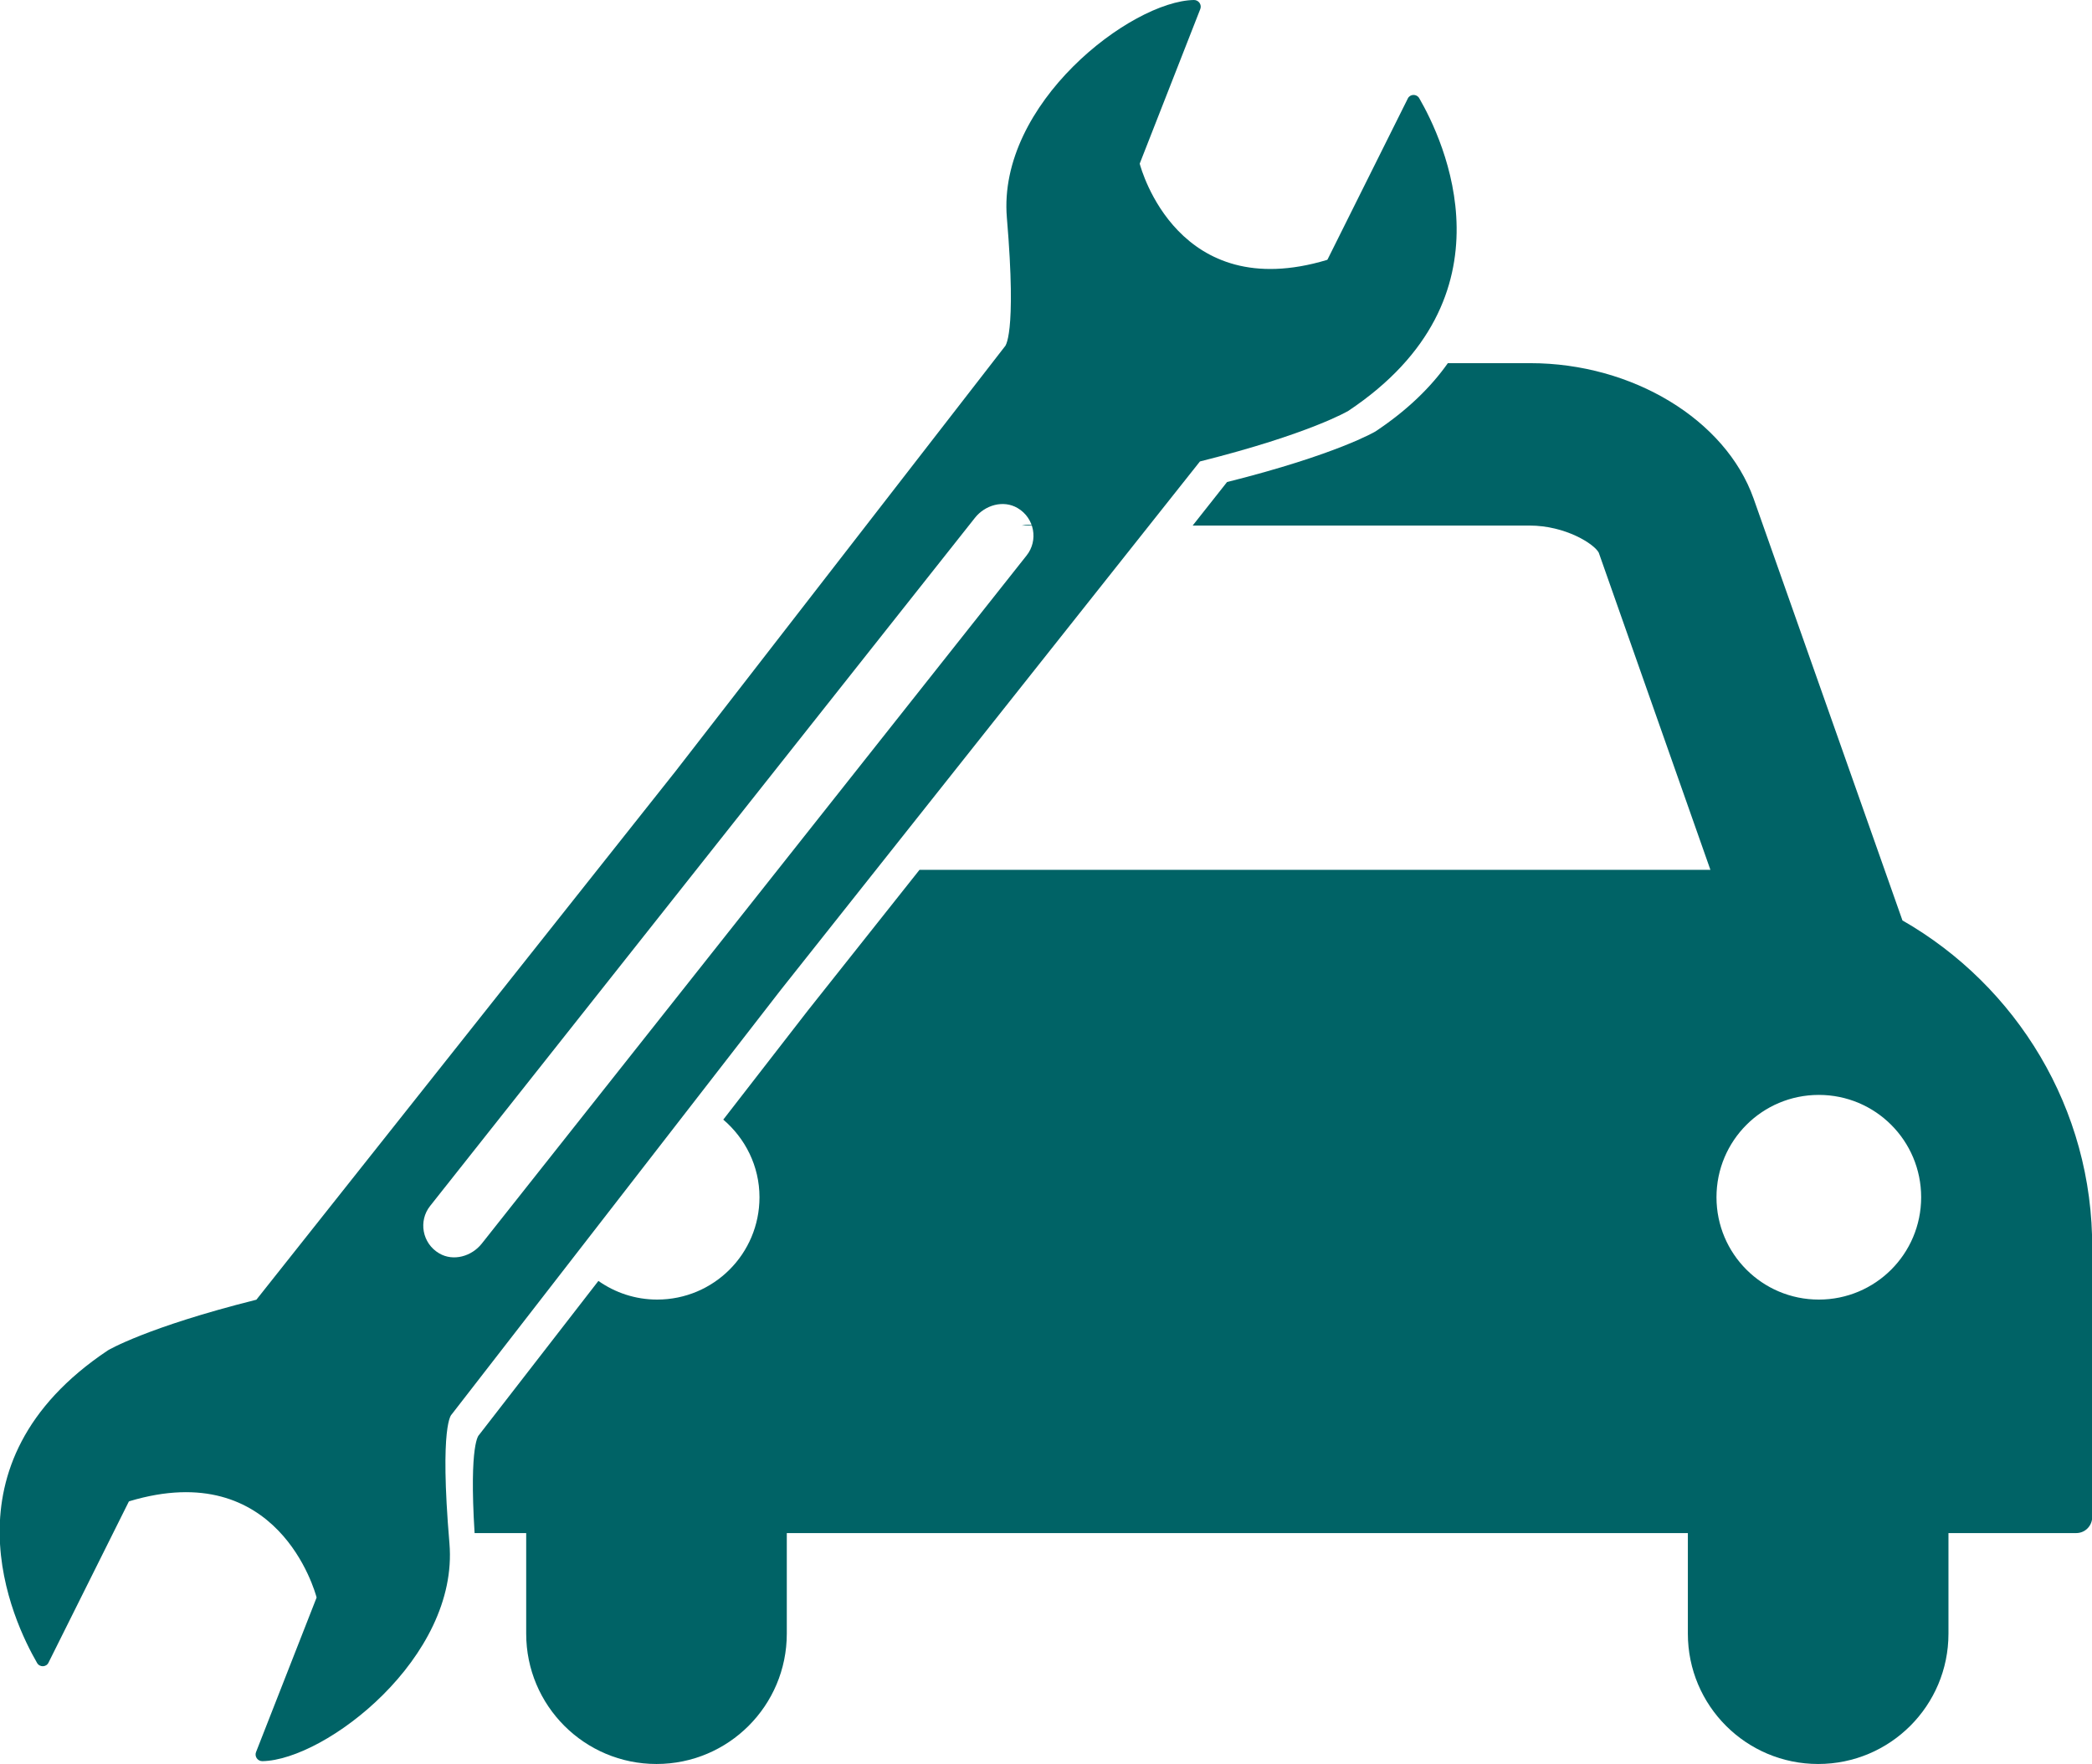
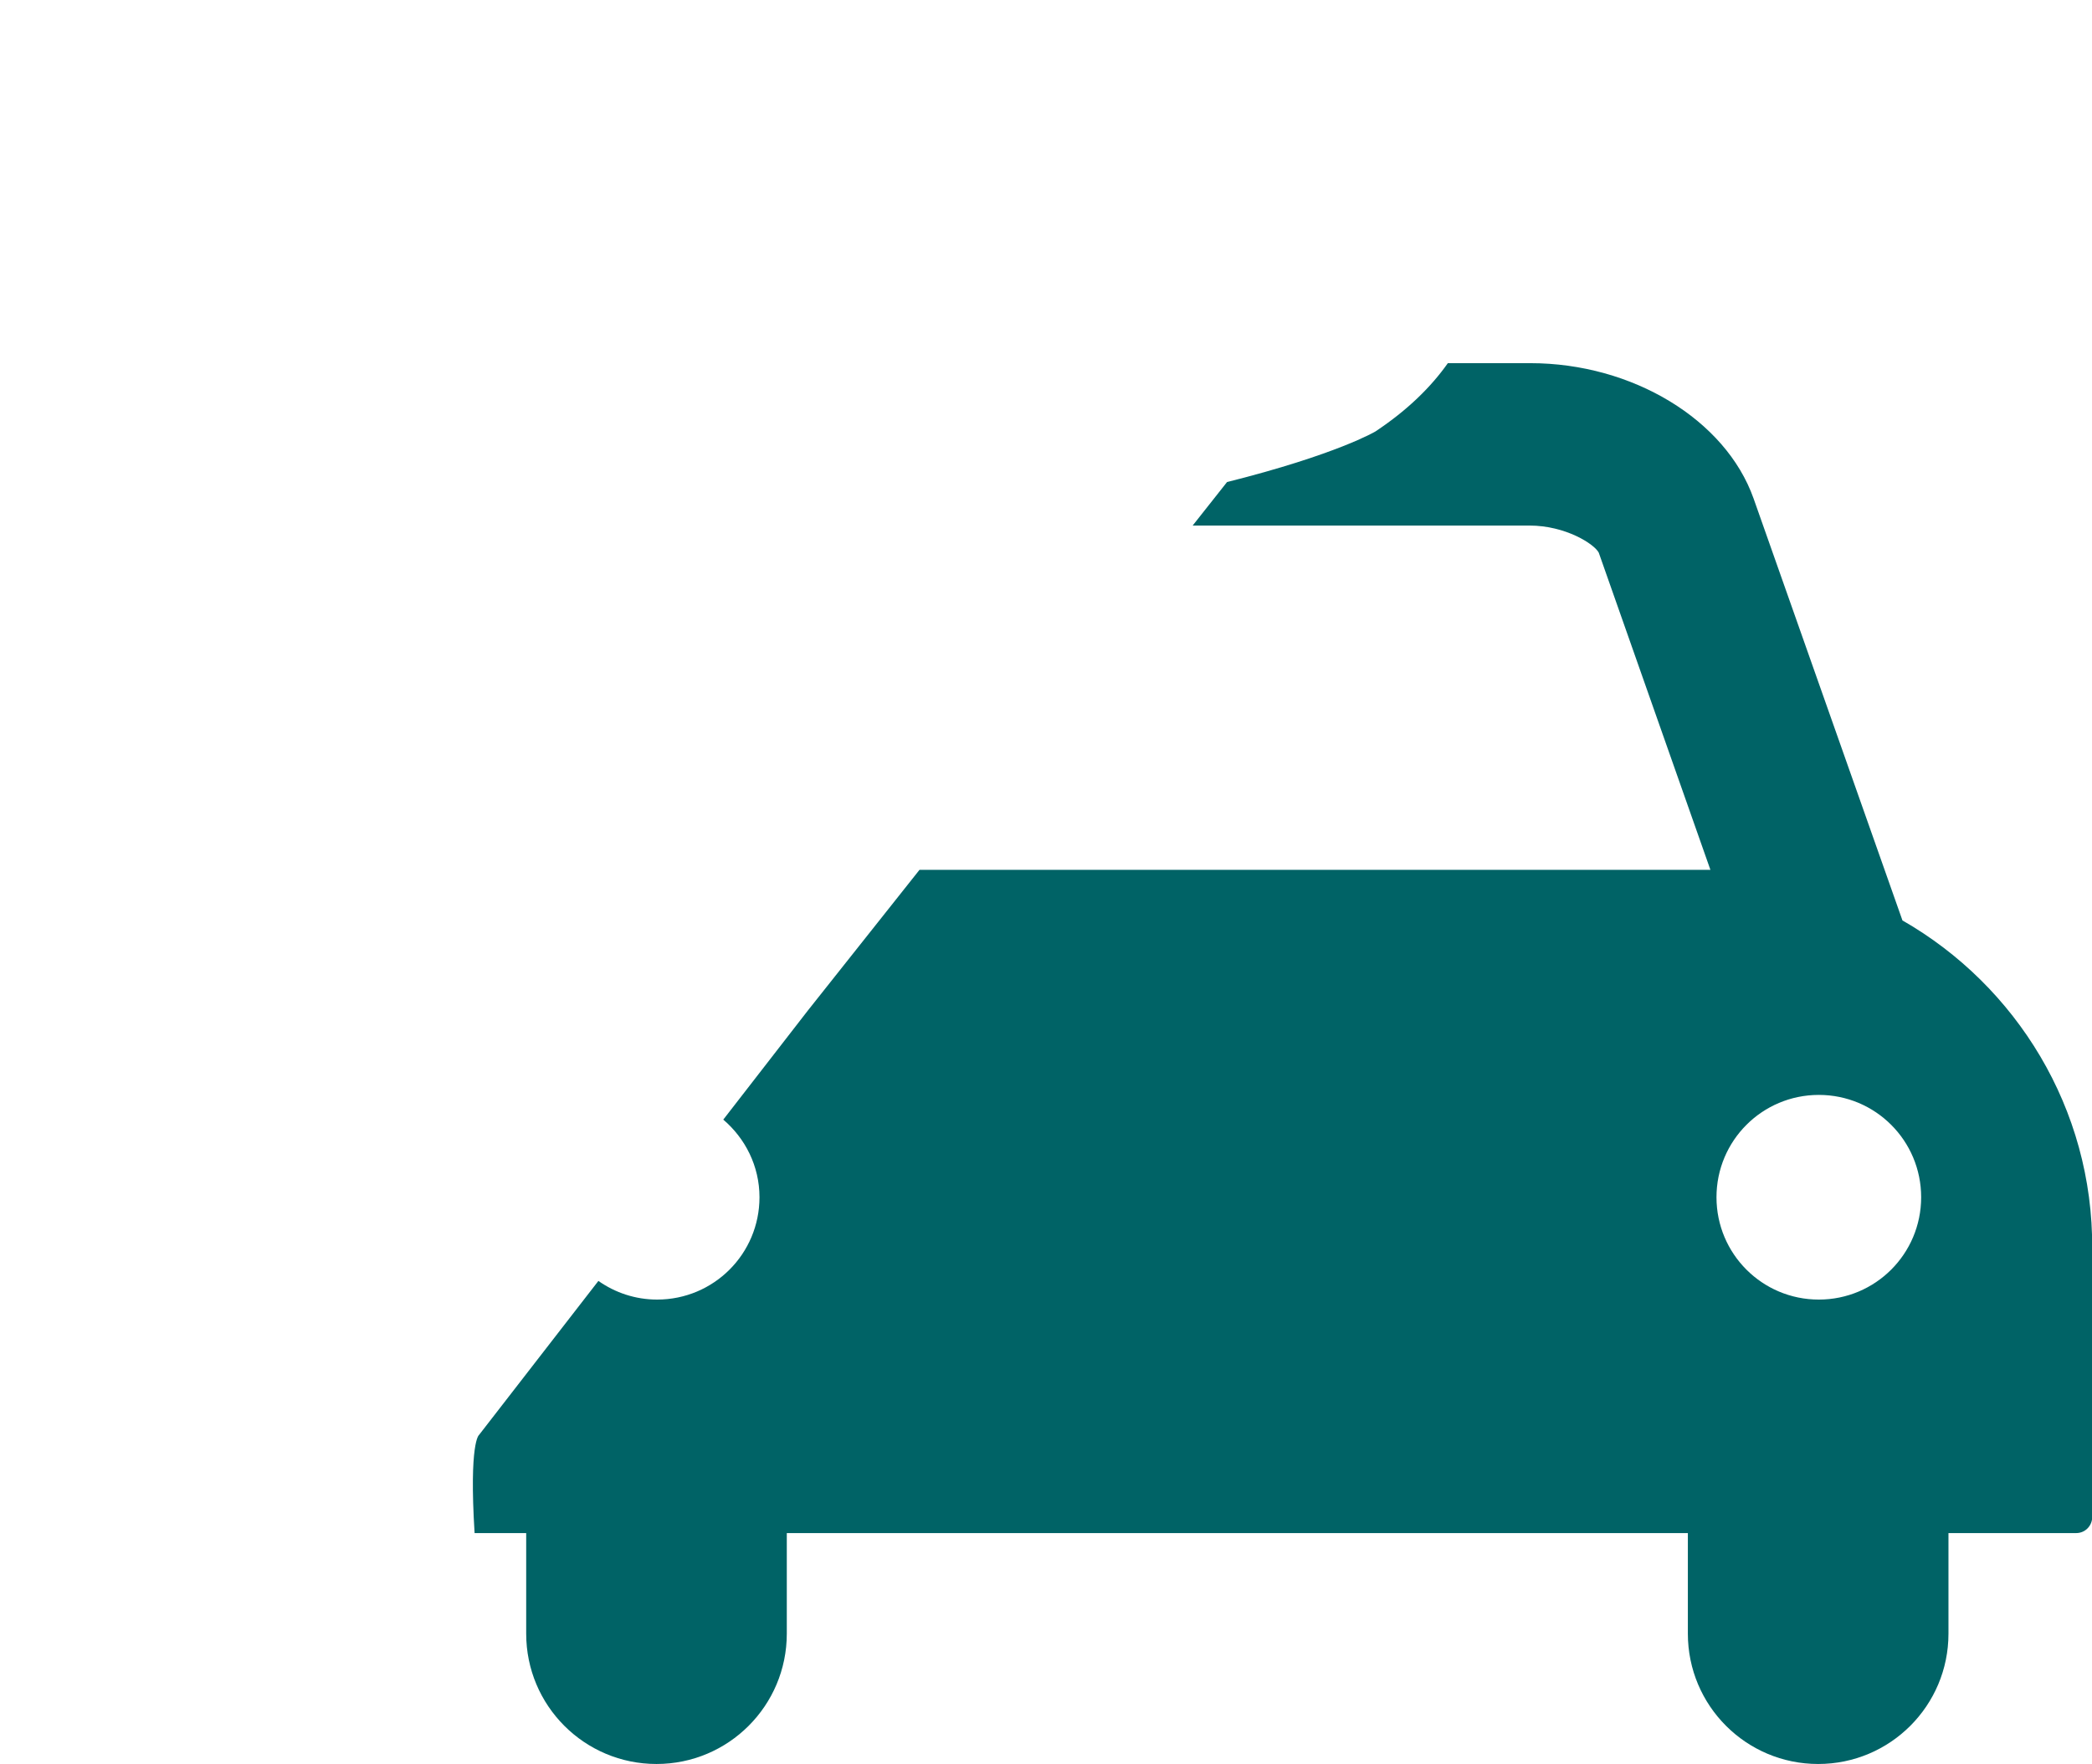
<svg xmlns="http://www.w3.org/2000/svg" id="Ebene_2" viewBox="0 0 96.49 81.37">
  <defs>
    <style>
      .cls-1 {
        fill: #006366;
      }
    </style>
  </defs>
  <g id="Werkstatt">
    <g>
-       <path class="cls-1" d="M64.93,4.55l-3.7,7.42s-.02.02-.03.02c-6.86,2.06-8.56-4.18-8.63-4.43,0,0,0-.01,0-.02l2.79-7.12c.08-.2-.07-.42-.29-.42-2.91.05-9.07,4.78-8.63,10.04.47,5.55-.1,5.95-.1,5.95l-15.18,19.58-19.33,24.37s-.01.01-.02.01c-5.06,1.27-6.83,2.33-6.83,2.33h0c-7.86,5.24-4.37,12.52-3.27,14.42.12.21.43.2.53-.02l3.7-7.42s.02-.02.03-.02c6.86-2.06,8.56,4.18,8.63,4.43,0,0,0,.01,0,.02l-2.79,7.12c-.08.2.07.42.29.42,2.91-.05,9.07-4.78,8.63-10.04-.47-5.55.1-5.95.1-5.95l15.18-19.58,19.33-24.37s.01-.01.02-.01c5.06-1.27,6.83-2.33,6.83-2.33h0c7.86-5.24,4.37-12.52,3.27-14.42-.12-.21-.43-.2-.53.02ZM47.35,25.62l-25.13,31.74c-.47.59-1.31.83-1.96.45-.79-.46-.97-1.5-.42-2.19l25.13-31.74c.47-.59,1.31-.83,1.96-.45.79.46.97,1.5.42,2.19Z" />
      <g>
-         <path class="cls-1" d="M47.13,24.24h.64c-.21-.04-.43-.05-.64,0Z" />
        <path class="cls-1" d="M87.75,42.46l-6.87-19.47c-1.29-3.63-5.58-6.24-10.3-6.24h-3.8c-.77,1.09-1.85,2.16-3.34,3.15,0,0,0,0,0,0,0,0-1.77,1.06-6.83,2.33,0,0-.02,0-.02.01l-1.58,2h15.53c1.68,0,3,.86,3.2,1.25l5.15,14.63h-36.48l-5.15,6.49-3.9,5.03c1.01.86,1.67,2.14,1.67,3.58,0,2.61-2.11,4.72-4.72,4.72-1.01,0-1.94-.32-2.71-.86l-5.51,7.11s-.46.34-.2,4.52h2.38v4.64c0,3.32,2.69,6.01,6.01,6.01s6.01-2.69,6.01-6.01v-4.64h41.56v4.64c0,3.32,2.69,6.01,6.01,6.01s6.01-2.69,6.01-6.01v-4.64h5.89c.43,0,.74-.35.74-.74v-12.37c.04-6.48-3.51-12.14-8.74-15.14ZM83.89,59.94c-2.61,0-4.72-2.11-4.72-4.72s2.11-4.72,4.72-4.72,4.72,2.11,4.72,4.72-2.11,4.72-4.72,4.72Z" />
      </g>
    </g>
  </g>
</svg>